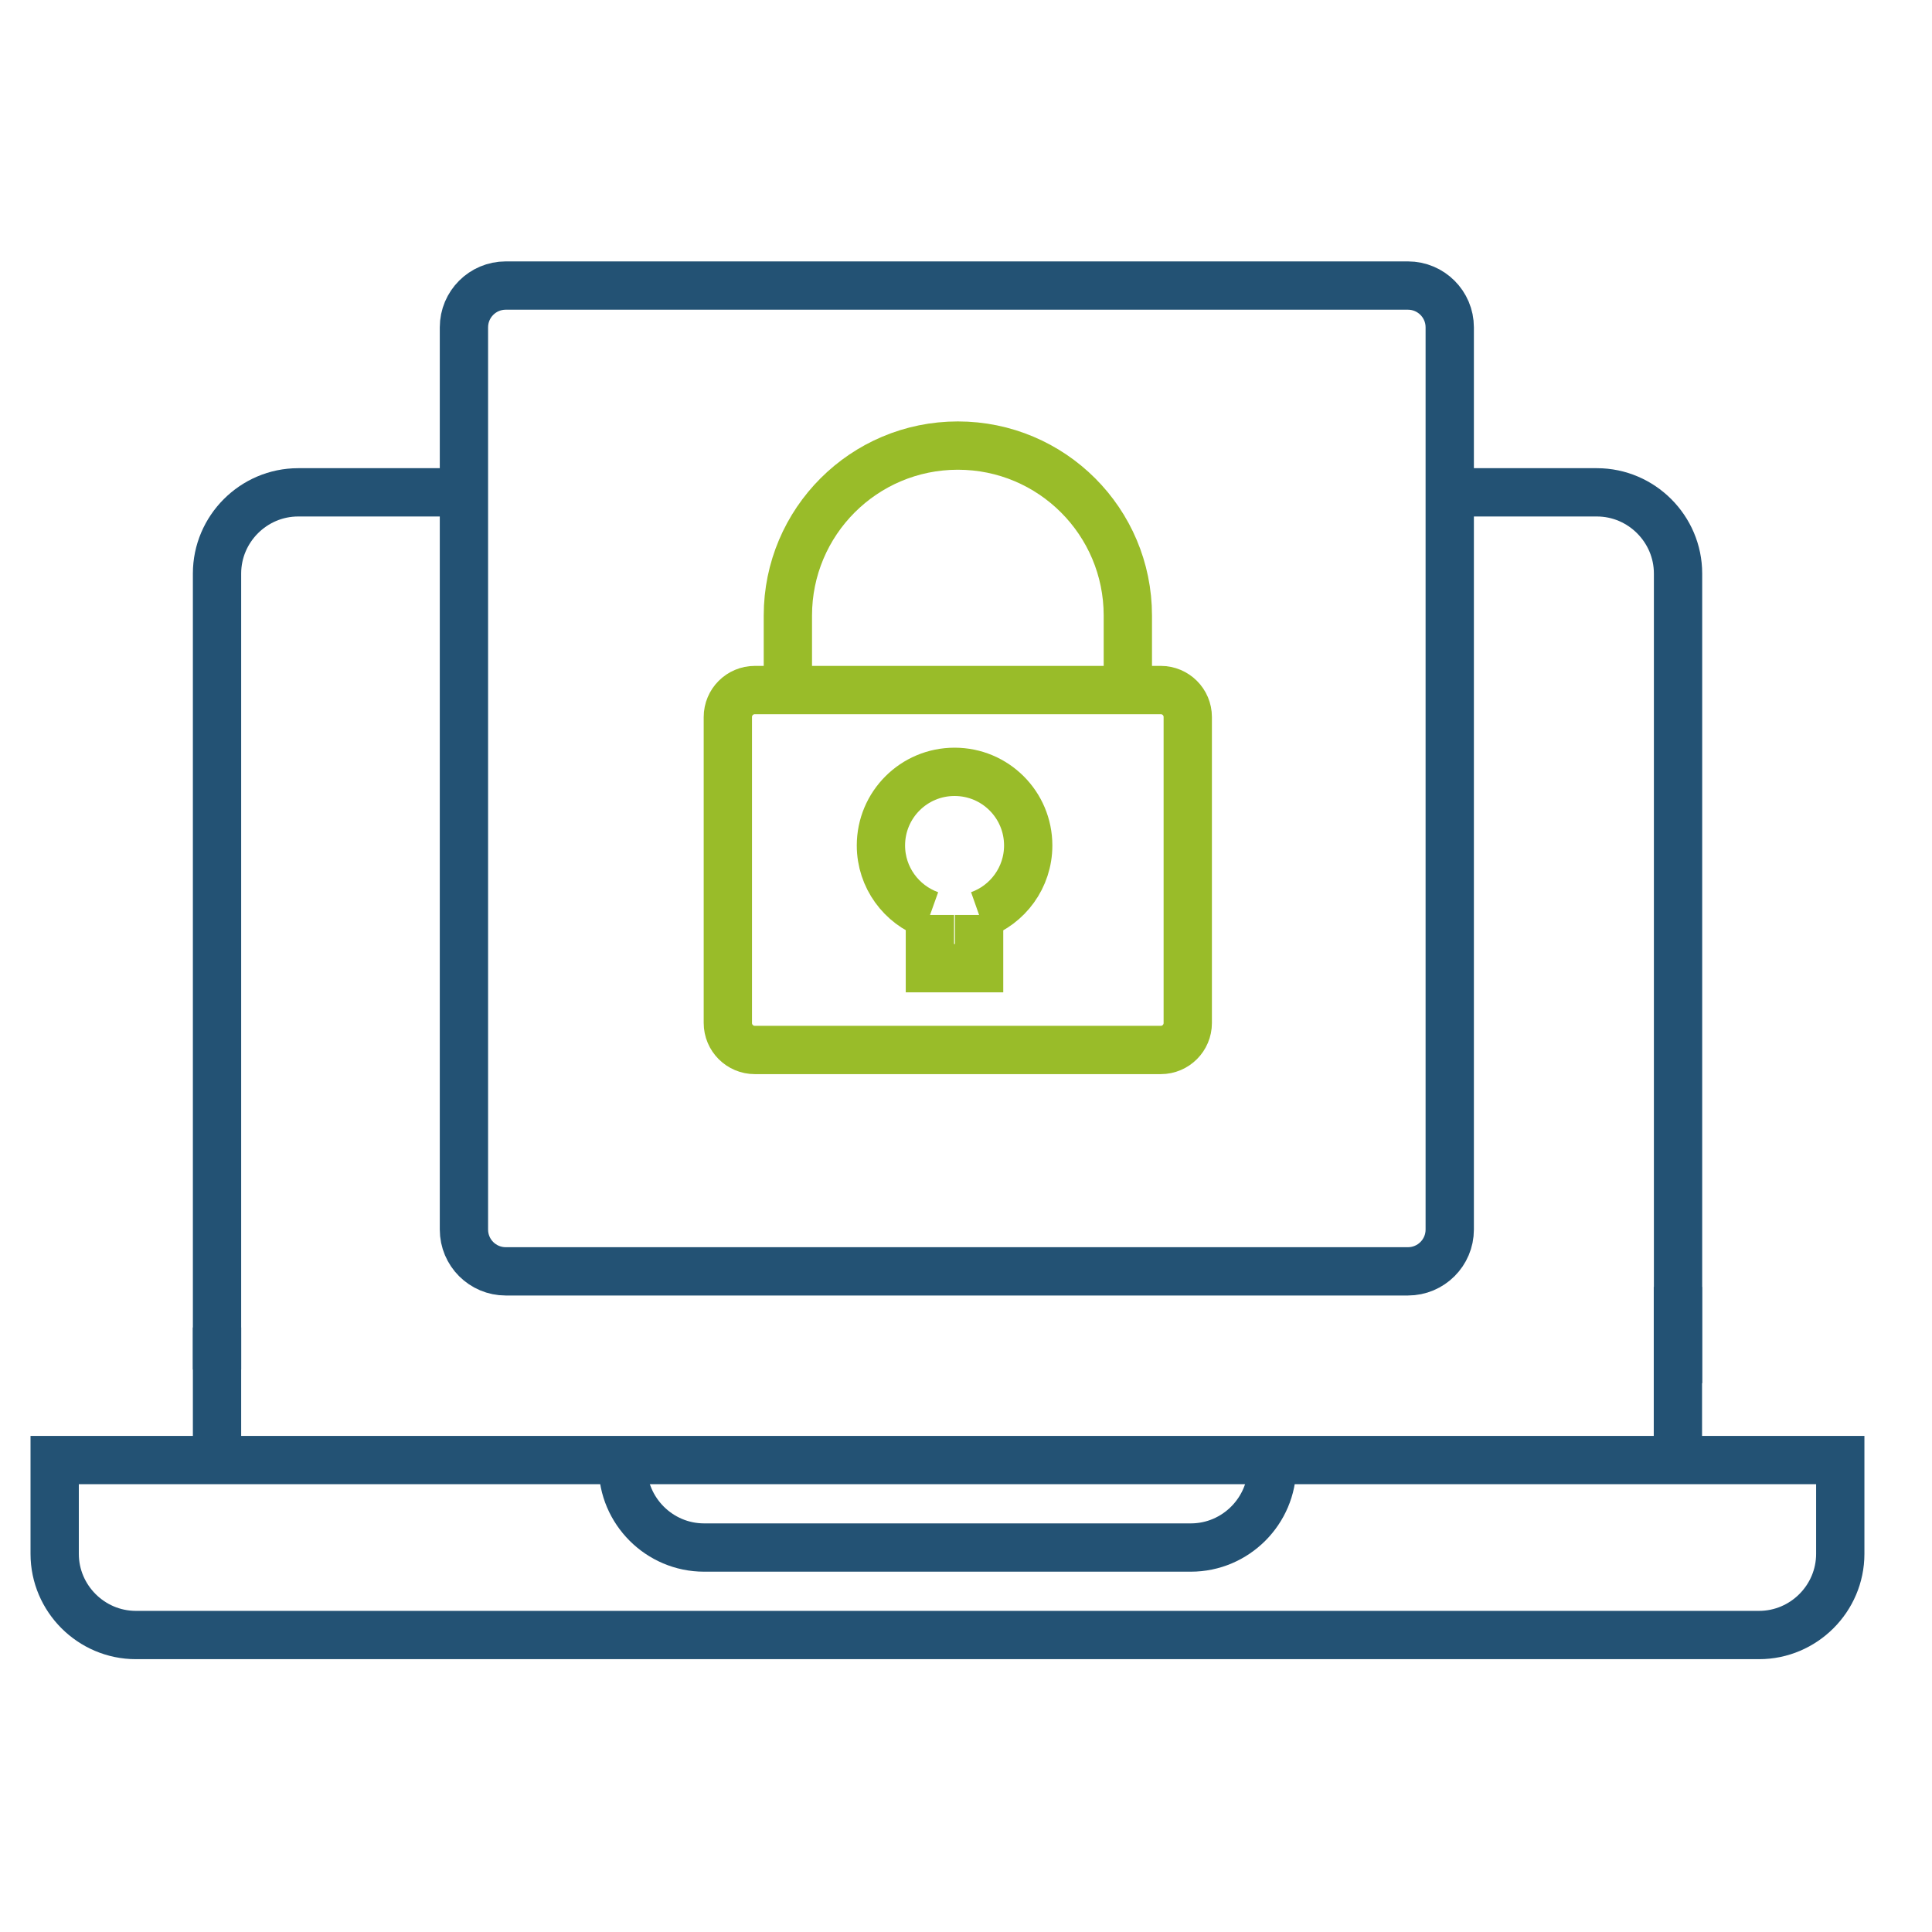
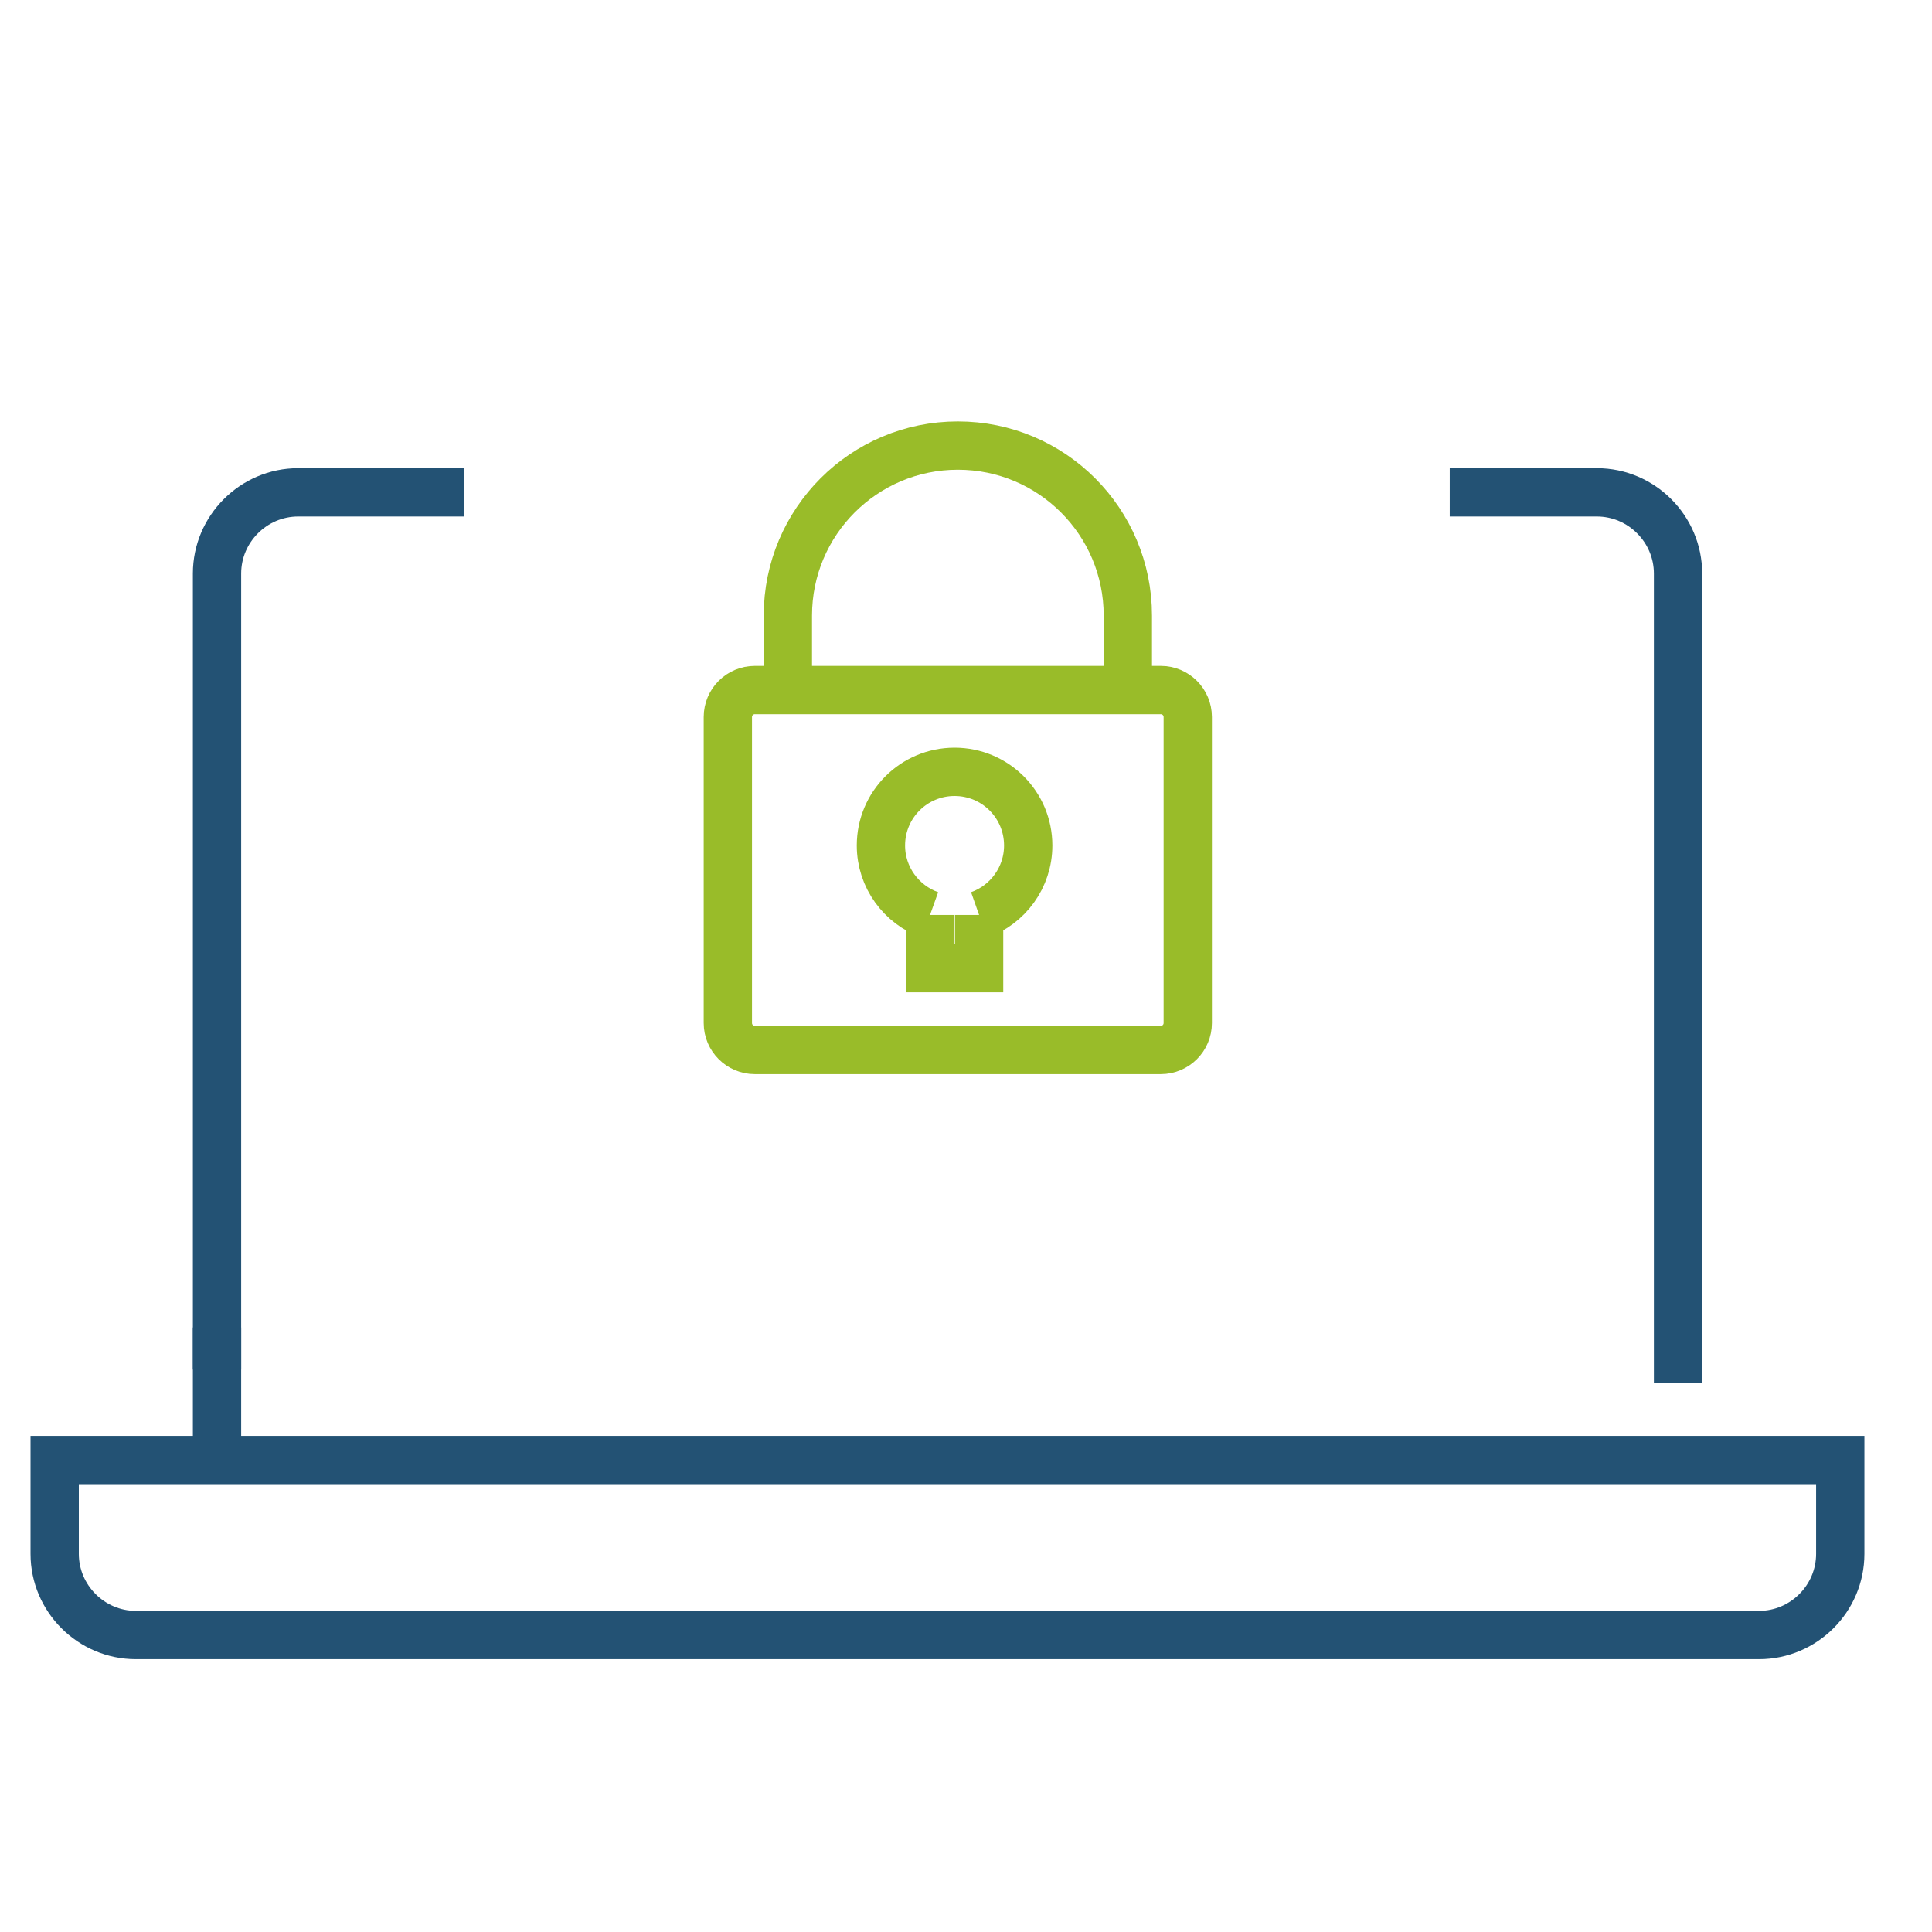
<svg xmlns="http://www.w3.org/2000/svg" width="60" height="60" viewBox="0 0 60 60" fill="none">
  <path d="M36.049 21.43H23.442C22.979 21.43 22.604 21.805 22.604 22.268V31.77C22.604 32.233 22.979 32.608 23.442 32.608H36.049C36.512 32.608 36.887 32.233 36.887 31.77V22.268C36.887 21.805 36.512 21.43 36.049 21.43Z" stroke="#99BC29" stroke-width="1.5" stroke-miterlimit="10" />
  <path d="M24.468 21.43V19.117C24.468 16.2 26.83 13.838 29.747 13.838C32.664 13.838 35.026 16.2 35.026 19.117V21.43" stroke="#99BC29" stroke-width="1.5" stroke-miterlimit="10" />
  <path d="M30.407 28.415C31.294 28.102 31.932 27.253 31.932 26.257C31.932 24.992 30.909 23.97 29.645 23.97C28.381 23.97 27.358 24.992 27.358 26.257C27.358 27.253 27.996 28.098 28.883 28.415" stroke="#99BC29" stroke-width="1.5" stroke-miterlimit="10" />
  <path d="M28.879 28.415V30.068H30.407V28.415" stroke="#99BC29" stroke-width="1.5" stroke-miterlimit="10" />
  <path d="M6.74 45.343V41.226" stroke="#235274" stroke-width="1.5" stroke-miterlimit="10" />
-   <path d="M39.506 45.343V45.54C39.506 46.925 38.37 48.06 36.985 48.06H21.864C20.479 48.06 19.343 46.925 19.343 45.54V45.343" stroke="#235274" stroke-width="1.5" stroke-miterlimit="10" />
-   <path d="M52.109 39.966V45.343" stroke="#235274" stroke-width="1.5" stroke-miterlimit="10" />
  <path d="M45.023 15.29H49.593C50.977 15.29 52.113 16.426 52.113 17.811V42.955" stroke="#235274" stroke-width="1.5" stroke-miterlimit="10" />
  <path d="M6.74 42.532V17.811C6.74 16.426 7.875 15.29 9.26 15.29H14.408" stroke="#235274" stroke-width="1.5" stroke-miterlimit="10" />
-   <path d="M1.698 45.343V48.257C1.698 49.642 2.834 50.777 4.219 50.777H54.63C56.015 50.777 57.151 49.642 57.151 48.257V45.343H1.698V45.343Z" stroke="#235274" stroke-width="1.5" stroke-miterlimit="10" />
-   <path d="M43.724 8.868H15.706C14.989 8.868 14.408 9.449 14.408 10.166V38.185C14.408 38.902 14.989 39.483 15.706 39.483H43.724C44.441 39.483 45.023 38.902 45.023 38.185V10.166C45.023 9.449 44.441 8.868 43.724 8.868Z" stroke="#235274" stroke-width="1.5" stroke-miterlimit="10" />
+   <path d="M1.698 45.343V48.257C1.698 49.642 2.834 50.777 4.219 50.777H54.63C56.015 50.777 57.151 49.642 57.151 48.257V45.343H1.698Z" stroke="#235274" stroke-width="1.5" stroke-miterlimit="10" />
</svg>